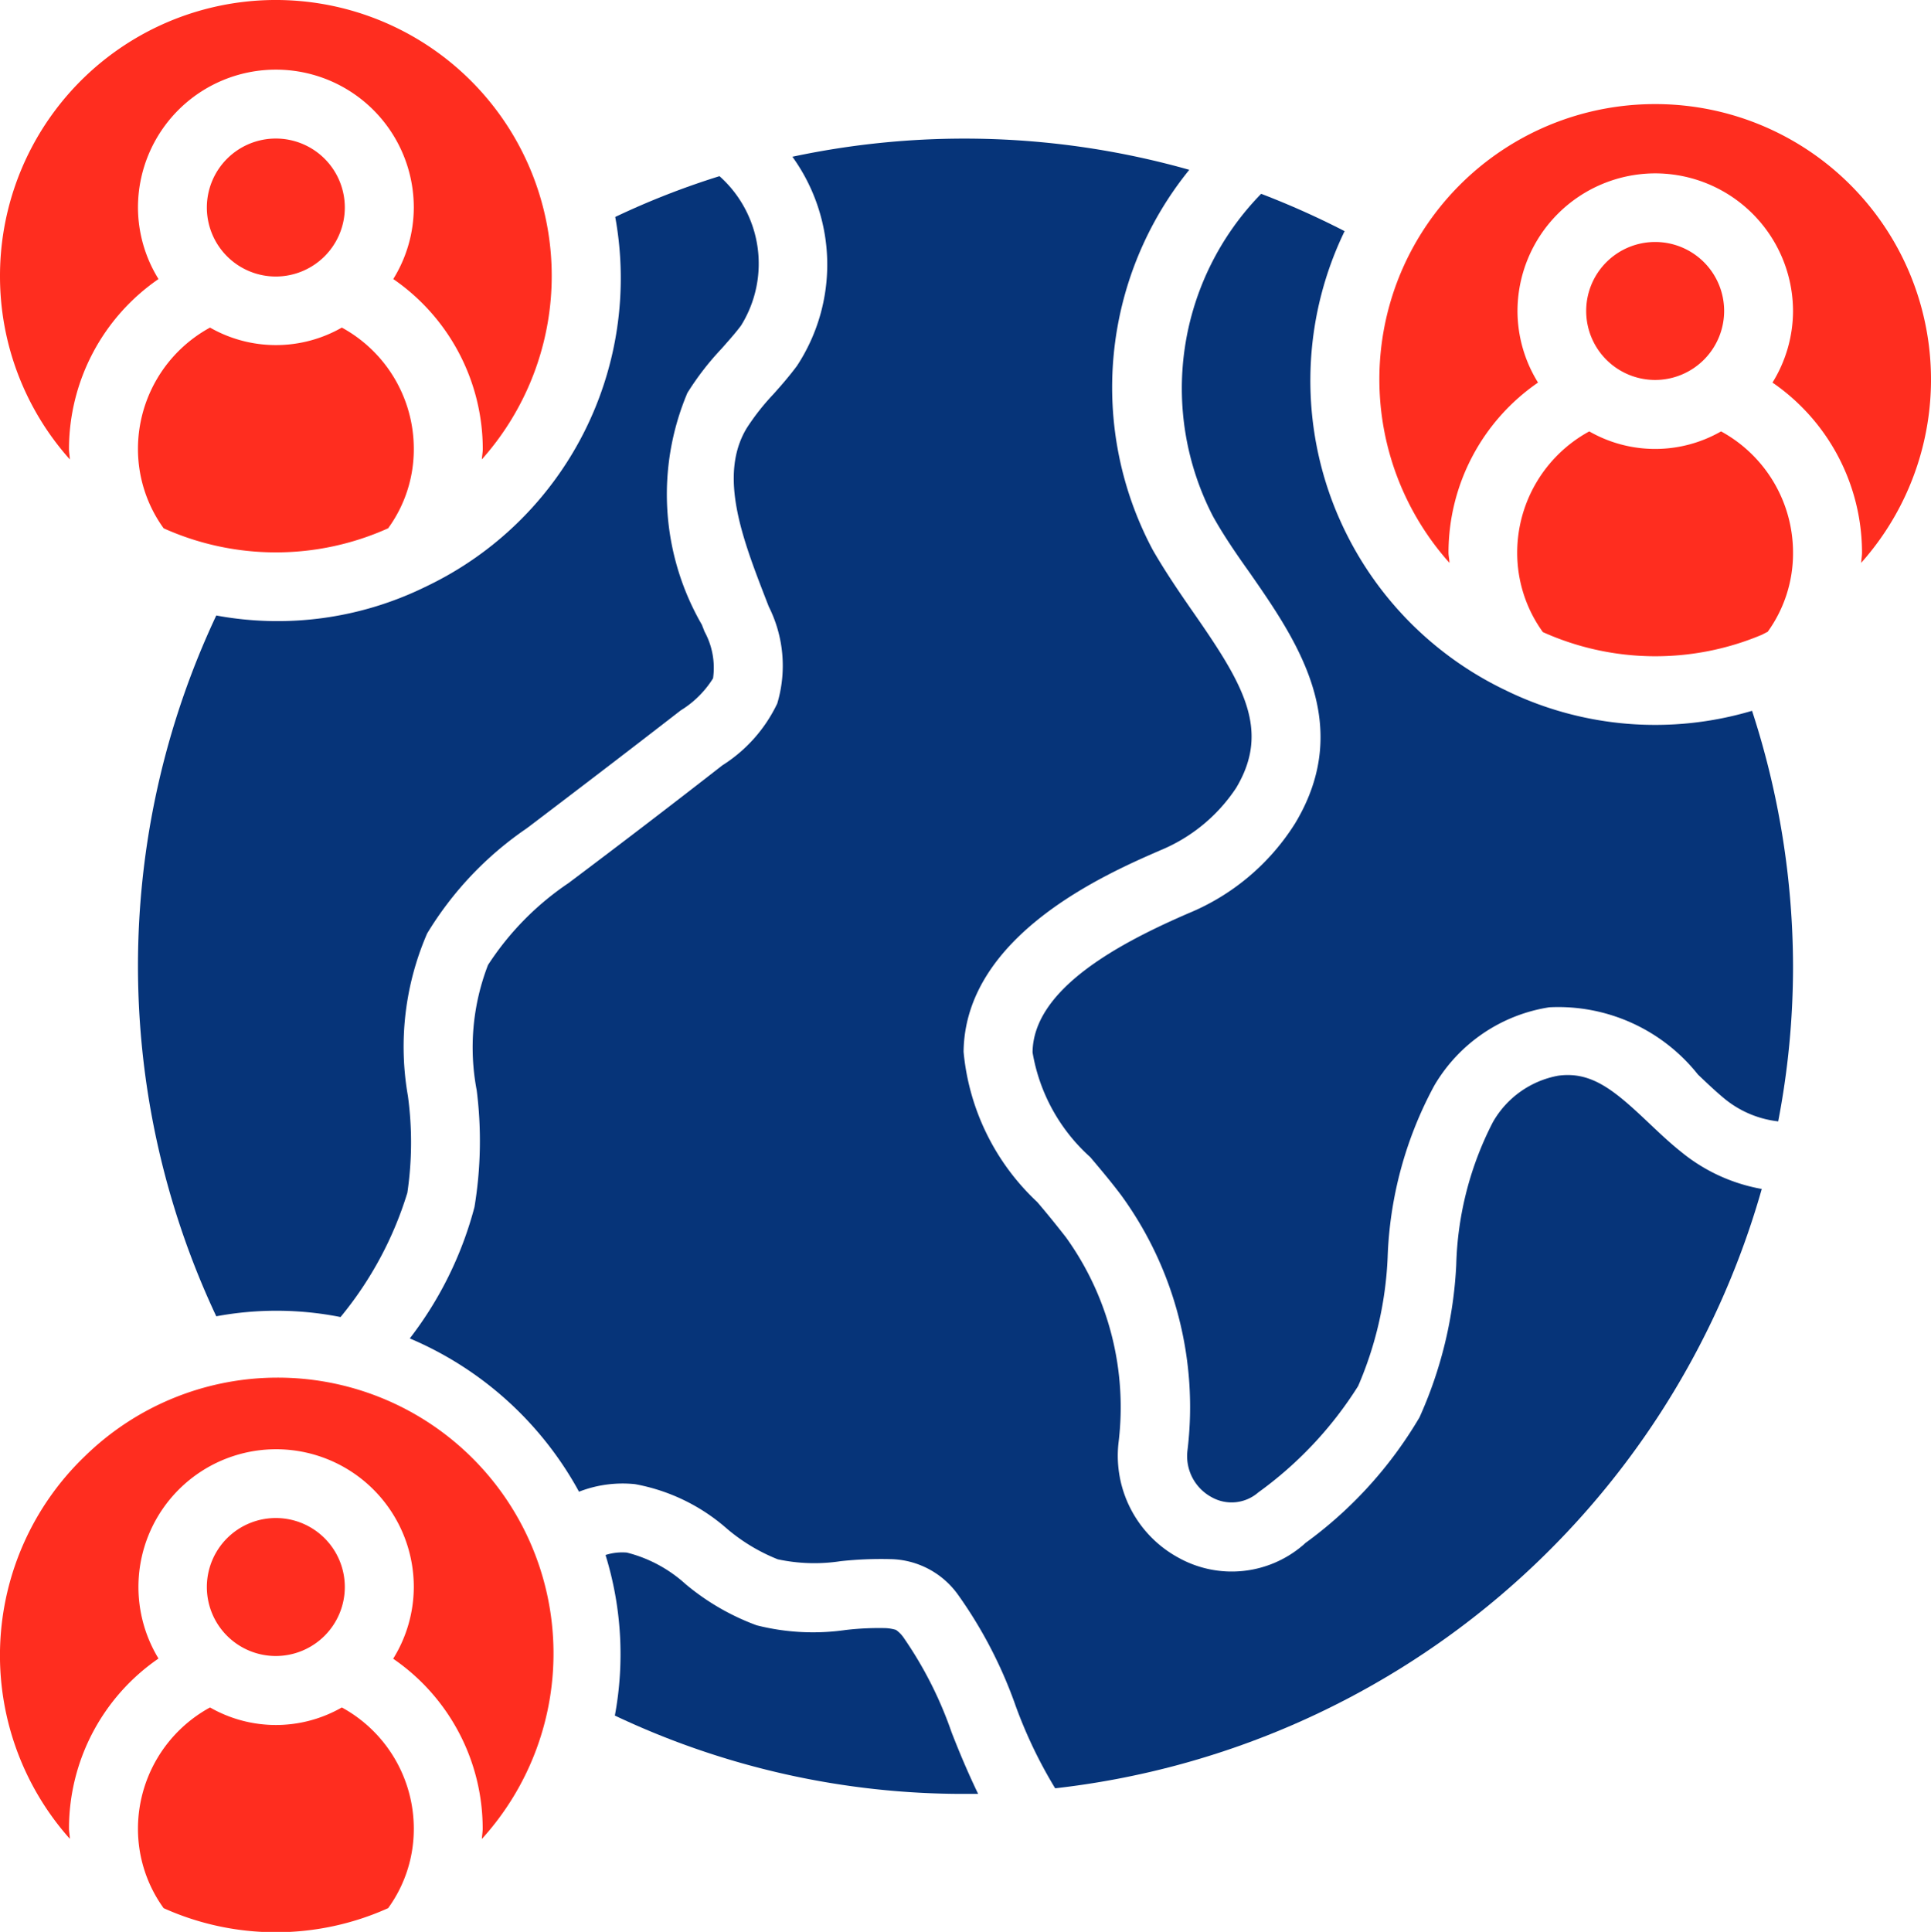
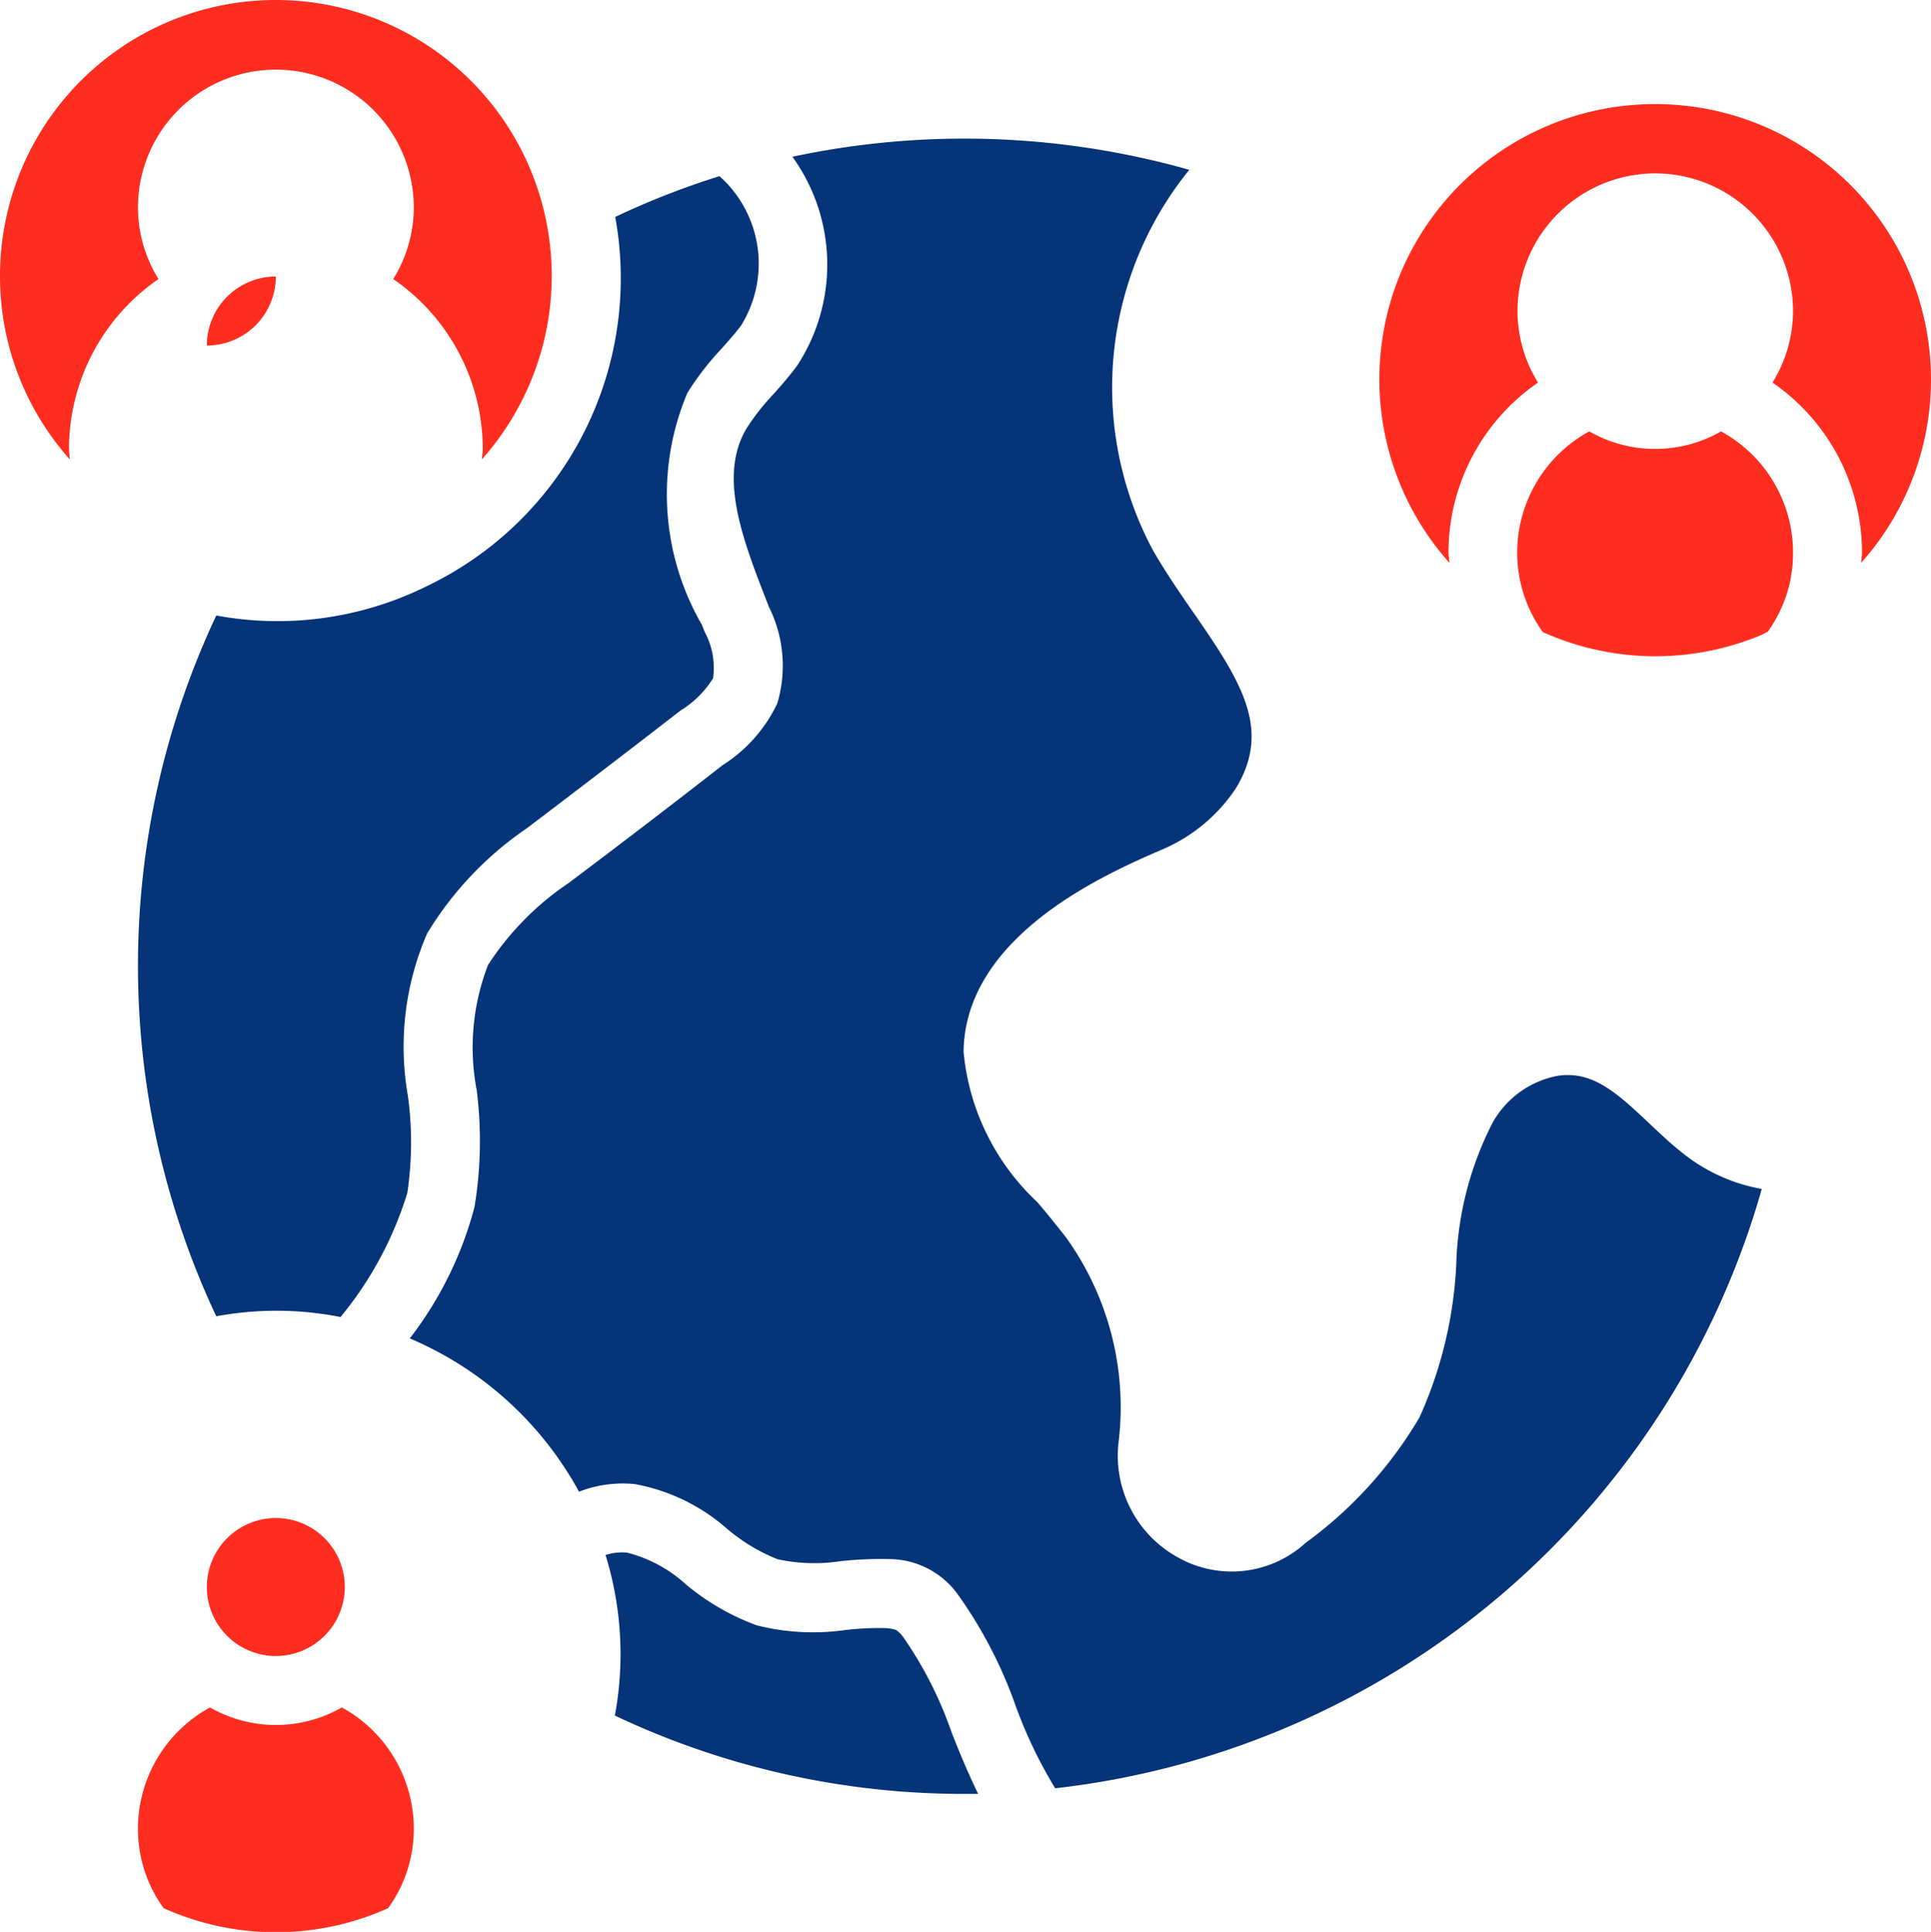
<svg xmlns="http://www.w3.org/2000/svg" width="20.687" height="20.694" viewBox="0 0 20.687 20.694">
  <defs>
    <clipPath id="clip-path">
      <path id="Path_4131" data-name="Path 4131" d="M0,0H20.687V-20.694H0Z" fill="none" />
    </clipPath>
  </defs>
  <g id="Group_7351" data-name="Group 7351" transform="translate(0 20.694)">
    <g id="Group_7350" data-name="Group 7350" clip-path="url(#clip-path)">
      <g id="Group_7337" data-name="Group 7337" transform="translate(0.739 -15.885)">
        <path id="Path_4118" data-name="Path 4118" d="M0,0A2.214,2.214,0,0,1,.959-1.82a1.46,1.46,0,0,1-.22-.766A1.477,1.477,0,0,1,2.216-4.063,1.477,1.477,0,0,1,3.694-2.586a1.46,1.46,0,0,1-.22.766A2.214,2.214,0,0,1,4.433,0c0,.038-.008.074-.01.112a2.956,2.956,0,0,0,.293-3.543A2.957,2.957,0,0,0,1.392-4.692,2.955,2.955,0,0,0-.739-1.847,2.943,2.943,0,0,0,.009.112C.008.074,0,.038,0,0" fill="#ff2d1f" />
      </g>
      <g id="Group_7338" data-name="Group 7338" transform="translate(3.662 -2.404)">
        <path id="Path_4119" data-name="Path 4119" d="M0,0A1.42,1.42,0,0,1-1.412,0a1.48,1.48,0,0,0-.772,1.3,1.449,1.449,0,0,0,.275.85,2.931,2.931,0,0,0,2.405,0A1.442,1.442,0,0,0,.771,1.3,1.479,1.479,0,0,0,0,0" fill="#ff2d1f" />
      </g>
      <g id="Group_7339" data-name="Group 7339" transform="translate(2.955 -17.732)">
-         <path id="Path_4120" data-name="Path 4120" d="M0,0A.74.74,0,0,0,.739-.739.739.739,0,0,0,0-1.478a.739.739,0,0,0-.739.739A.739.739,0,0,0,0,0" fill="#ff2d1f" />
+         <path id="Path_4120" data-name="Path 4120" d="M0,0a.739.739,0,0,0-.739.739A.739.739,0,0,0,0,0" fill="#ff2d1f" />
      </g>
      <g id="Group_7340" data-name="Group 7340" transform="translate(2.955 -2.955)">
        <path id="Path_4121" data-name="Path 4121" d="M0,0A.74.74,0,0,0,.739-.739.739.739,0,0,0,0-1.478a.739.739,0,0,0-.739.739A.739.739,0,0,0,0,0" fill="#ff2d1f" />
      </g>
      <g id="Group_7341" data-name="Group 7341" transform="translate(4.576 -14.417)">
        <path id="Path_4122" data-name="Path 4122" d="M0,0-.033.016a3.6,3.6,0,0,1-2.226.3,8.816,8.816,0,0,0,0,7.507,3.526,3.526,0,0,1,1.331.008A3.867,3.867,0,0,0-.212,6.5,3.683,3.683,0,0,0-.206,5.463,3.047,3.047,0,0,1,0,3.722,3.651,3.651,0,0,1,1.061,2.6l.031-.023c.547-.415,1.086-.827,1.624-1.244A1.063,1.063,0,0,0,3.063.989a.808.808,0,0,0-.091-.5L2.943.415a2.791,2.791,0,0,1-.155-2.483,3.01,3.01,0,0,1,.367-.475c.071-.081.144-.161.208-.247a1.255,1.255,0,0,0-.231-1.6,8.477,8.477,0,0,0-1.117.437A3.657,3.657,0,0,1,0,0" fill="#063479" />
      </g>
      <g id="Group_7342" data-name="Group 7342" transform="translate(1.478 -15.885)">
-         <path id="Path_4123" data-name="Path 4123" d="M0,0A1.449,1.449,0,0,0,.275.85a2.933,2.933,0,0,0,1.2.258A2.932,2.932,0,0,0,2.68.85,1.435,1.435,0,0,0,2.955,0a1.479,1.479,0,0,0-.771-1.3,1.423,1.423,0,0,1-1.412,0A1.48,1.48,0,0,0,0,0" fill="#ff2d1f" />
-       </g>
+         </g>
      <g id="Group_7343" data-name="Group 7343" transform="translate(17.732 -16.624)">
-         <path id="Path_4124" data-name="Path 4124" d="M0,0A.74.74,0,0,0,.739-.739.739.739,0,0,0,0-1.478a.739.739,0,0,0-.739.739A.739.739,0,0,0,0,0" fill="#ff2d1f" />
-       </g>
+         </g>
      <g id="Group_7344" data-name="Group 7344" transform="translate(18.438 -16.073)">
        <path id="Path_4125" data-name="Path 4125" d="M0,0A1.42,1.42,0,0,1-1.412,0a1.48,1.48,0,0,0-.772,1.3,1.449,1.449,0,0,0,.275.85,2.939,2.939,0,0,0,2.347.028l0,0h0L.5,2.146A1.435,1.435,0,0,0,.771,1.3,1.479,1.479,0,0,0,0,0" fill="#ff2d1f" />
      </g>
      <g id="Group_7345" data-name="Group 7345" transform="translate(20.428 -17.837)">
        <path id="Path_4126" data-name="Path 4126" d="M0,0A2.953,2.953,0,0,0-2.7-1.742,2.954,2.954,0,0,0-5.393,0,2.95,2.95,0,0,0-4.9,3.172c0-.037-.01-.074-.01-.111a2.213,2.213,0,0,1,.959-1.82,1.46,1.46,0,0,1-.22-.766A1.478,1.478,0,0,1-2.7-1,1.478,1.478,0,0,1-1.219.475a1.46,1.46,0,0,1-.22.766A2.213,2.213,0,0,1-.48,3.061c0,.037-.007.074-.009.111A2.95,2.95,0,0,0,0,0" fill="#ff2d1f" />
      </g>
      <g id="Group_7346" data-name="Group 7346" transform="translate(16.144 -13.293)">
-         <path id="Path_4127" data-name="Path 4127" d="M0,0-.033-.016A3.676,3.676,0,0,1-1.739-4.925a8.936,8.936,0,0,0-.894-.4A2.981,2.981,0,0,0-3.149-1.87c.111.2.248.4.394.605.5.72,1.125,1.617.488,2.68a2.451,2.451,0,0,1-1.15.969c-.714.31-1.658.8-1.665,1.488a1.941,1.941,0,0,0,.618,1.122c.116.137.231.274.335.413a3.856,3.856,0,0,1,.707,2.725.5.5,0,0,0,.259.505.436.436,0,0,0,.5-.052A4.085,4.085,0,0,0-1.594,7.446a3.884,3.884,0,0,0,.316-1.38,4.16,4.16,0,0,1,.5-1.839A1.737,1.737,0,0,1,.454,3.389a1.91,1.91,0,0,1,1.593.721c.094.089.187.178.285.259a1.1,1.1,0,0,0,.574.242A8.737,8.737,0,0,0,3.065,2.95,8.862,8.862,0,0,0,2.626.213,3.644,3.644,0,0,1,0,0" fill="#063479" />
-       </g>
+         </g>
      <g id="Group_7347" data-name="Group 7347" transform="translate(17.683 -8.647)">
        <path id="Path_4128" data-name="Path 4128" d="M0,0C-.375-.356-.623-.575-.991-.524a1.016,1.016,0,0,0-.7.5A3.534,3.534,0,0,0-2.082,1.5a4.5,4.5,0,0,1-.394,1.636A4.459,4.459,0,0,1-3.7,4.483a.385.385,0,0,1-.03.027,1.173,1.173,0,0,1-1.324.131A1.243,1.243,0,0,1-5.7,3.406a3.116,3.116,0,0,0-.564-2.2c-.1-.128-.2-.252-.307-.377A2.521,2.521,0,0,1-7.36-.78c.014-1.249,1.534-1.909,2.106-2.158a1.793,1.793,0,0,0,.814-.669c.374-.625.068-1.122-.46-1.882-.149-.214-.3-.436-.432-.665a3.7,3.7,0,0,1,.39-4.074,8.843,8.843,0,0,0-4.252-.14,1.975,1.975,0,0,1,.049,2.24c-.084.113-.169.21-.254.305a2.5,2.5,0,0,0-.285.363c-.306.509-.044,1.185.209,1.839l.028.072a1.412,1.412,0,0,1,.091,1.037,1.59,1.59,0,0,1-.588.663q-.8.624-1.62,1.24l-.025.019a3.076,3.076,0,0,0-.866.88,2.45,2.45,0,0,0-.121,1.342A4.334,4.334,0,0,1-12.6.883a3.949,3.949,0,0,1-.693,1.407A3.715,3.715,0,0,1-11.48,3.932a1.289,1.289,0,0,1,.6-.081,2.049,2.049,0,0,1,.988.48,1.958,1.958,0,0,0,.541.325,1.868,1.868,0,0,0,.675.02,4.01,4.01,0,0,1,.526-.022.91.91,0,0,1,.73.381,4.785,4.785,0,0,1,.621,1.2,4.981,4.981,0,0,0,.42.874A8.909,8.909,0,0,0,1.191.689a1.88,1.88,0,0,1-.867-.4C.212.2.106.1,0,0" fill="#063479" />
      </g>
      <g id="Group_7348" data-name="Group 7348" transform="translate(0.906 -5.092)">
-         <path id="Path_4129" data-name="Path 4129" d="M0,0A2.955,2.955,0,0,0-.158,4.095c0-.037-.009-.074-.009-.111a2.21,2.21,0,0,1,.959-1.82A1.475,1.475,0,1,1,3.527,1.4a1.461,1.461,0,0,1-.221.766,2.207,2.207,0,0,1,.959,1.82c0,.037-.007.074-.009.111A2.955,2.955,0,0,0,0,0" fill="#ff2d1f" />
-       </g>
+         </g>
      <g id="Group_7349" data-name="Group 7349" transform="translate(9.679 -3.154)">
        <path id="Path_4130" data-name="Path 4130" d="M0,0A.312.312,0,0,0-.081-.081.449.449,0,0,0-.2-.1a3.072,3.072,0,0,0-.418.02,2.459,2.459,0,0,1-.955-.05A2.561,2.561,0,0,1-2.333-.57a1.47,1.47,0,0,0-.631-.339.588.588,0,0,0-.228.026,3.594,3.594,0,0,1,.1,1.72,8.721,8.721,0,0,0,3.754.839c.047,0,.091,0,.138,0C.694,1.456.6,1.234.515,1.015A4.164,4.164,0,0,0,0,0" fill="#063479" />
      </g>
    </g>
  </g>
</svg>